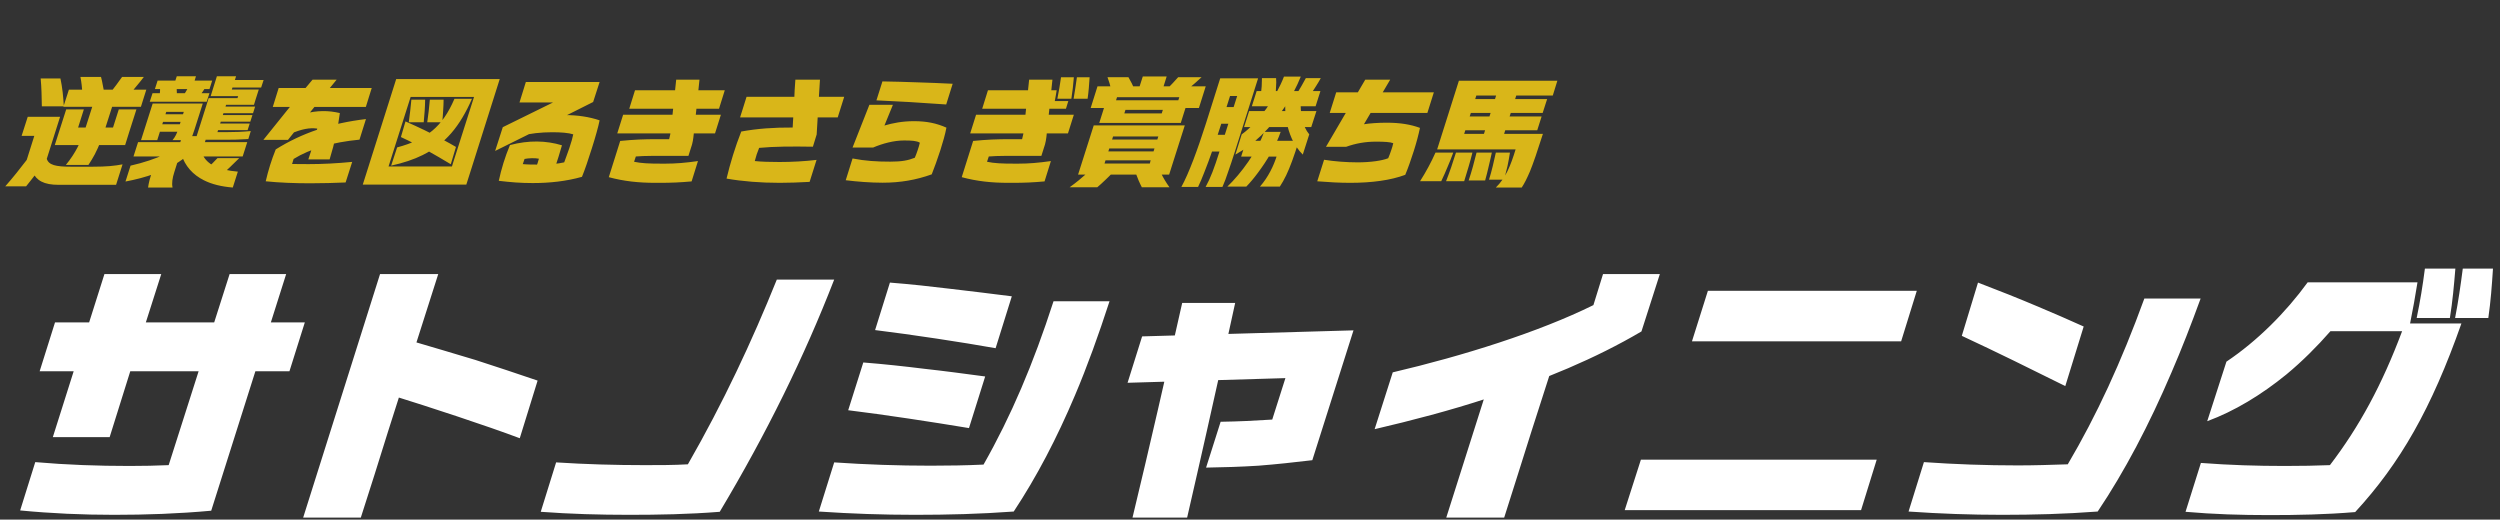
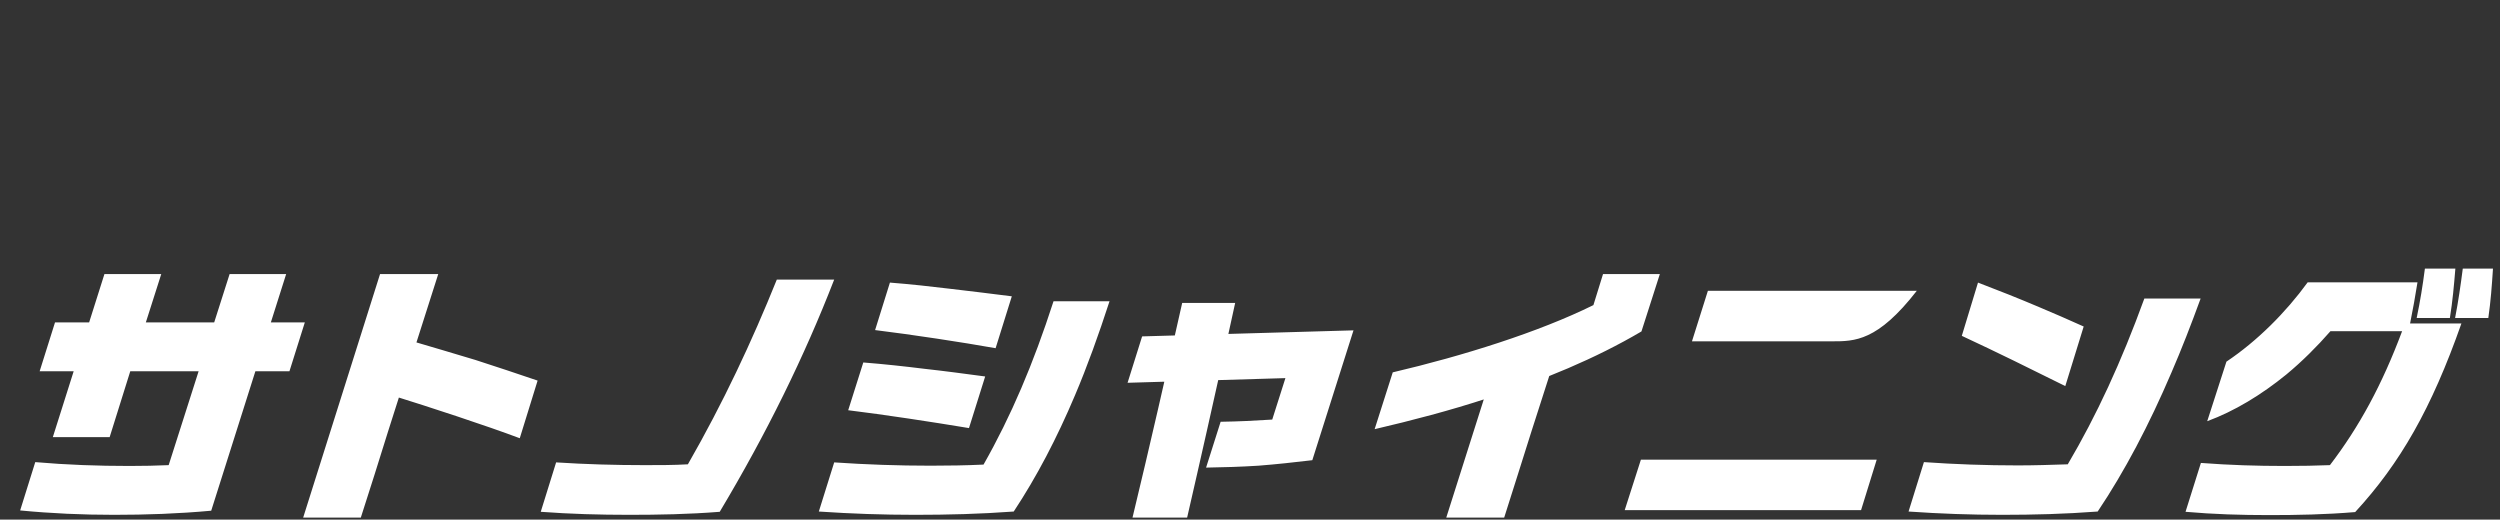
<svg xmlns="http://www.w3.org/2000/svg" width="255" height="53" viewBox="0 0 255 53" fill="none">
  <rect x="0" y="0" width="255" height="53" fill="#333333" stroke="none" />
-   <path d="M11.632 52.512C8.44 52.512 5.22 52.372 2.056 52.064L3.596 47.136C6.788 47.416 10.008 47.528 13.2 47.528C14.544 47.528 15.944 47.5 17.204 47.444L23.42 27.956H29.188L21.544 52.092C18.184 52.4 14.88 52.512 11.632 52.512ZM5.388 44.588L10.652 27.956H16.448L13.34 37.7C12.64 39.968 11.912 42.264 11.184 44.588H5.388ZM4.044 37.868L5.612 32.884H31.092L29.524 37.868C28.292 37.868 27.144 37.868 26.024 37.868H4.044ZM38.764 27.956H44.7L39.576 44.028C38.68 46.912 37.756 49.852 36.804 52.792H30.924L38.764 27.956ZM41.816 34.732C44.084 35.404 46.296 36.048 48.508 36.72C50.608 37.392 52.68 38.092 54.836 38.82L53.016 44.7C49.6 43.412 43.608 41.452 40.08 40.36L41.816 34.732ZM79.236 28.516H85.088C82.036 36.384 78.2 44.196 73.412 52.204C70.22 52.456 67.168 52.512 64.172 52.512C61.176 52.512 58.152 52.428 55.156 52.204L56.724 47.164C59.748 47.36 62.772 47.444 65.768 47.444C67.28 47.444 68.708 47.444 70.164 47.36C73.748 41.116 76.688 34.844 79.236 28.516ZM89.26 33.668L90.772 28.824C92.9 28.992 94.944 29.216 97.016 29.468C99.06 29.692 101.104 29.972 103.204 30.224L101.552 35.516C98.08 34.9 93.124 34.144 89.26 33.668ZM86.516 41.844L88.056 36.972C90.184 37.14 92.228 37.364 94.272 37.616C96.316 37.84 98.388 38.12 100.488 38.4L98.836 43.664C95.112 43.048 90.212 42.292 86.516 41.844ZM83.52 52.176L85.088 47.164C88.392 47.388 91.612 47.5 94.916 47.5C96.708 47.5 98.528 47.472 100.32 47.388C103.12 42.46 105.388 37.14 107.46 30.728H113.172C112.052 34.172 110.904 37.364 109.644 40.332C107.796 44.7 105.752 48.62 103.4 52.176C99.984 52.428 96.652 52.512 93.348 52.512C90.072 52.512 86.824 52.4 83.52 52.176ZM125.988 30.896C125.036 35.32 124.056 39.688 123.076 44.056C122.432 46.94 121.76 49.852 121.088 52.792H115.516C117.28 45.484 118.932 38.232 120.584 30.896H125.988ZM116.496 34.312L138.056 33.696L133.856 46.94C131.98 47.164 130.16 47.36 128.368 47.5C126.604 47.612 124.84 47.668 123.02 47.696L124.504 43.02C126.352 42.992 128.06 42.908 129.768 42.796L131.112 38.568L115.012 39.044L116.496 34.312ZM159.168 34.788L156.2 44.028C155.276 46.912 154.38 49.852 153.428 52.792H147.52L152.532 37L159.168 34.788ZM163.508 27.956H169.304L167.428 33.808C162.724 36.58 157.432 38.764 151.748 40.612C147.912 41.872 144.048 42.88 140.212 43.776L142.06 37.98C149.228 36.3 156.984 33.864 162.528 31.12L163.508 27.956ZM195.512 29.664L193.916 34.816C191.508 34.816 189.184 34.816 186.86 34.816H172.58L174.204 29.664H195.512ZM191.424 46.884L189.828 52.036C187.392 52.036 185.096 52.036 182.772 52.036H165.72L167.372 46.884H191.424ZM200.104 34.256L201.756 28.824C203.884 29.636 205.928 30.448 207.972 31.316C209.456 31.932 210.968 32.604 212.536 33.304L210.66 39.38C207.16 37.644 203.716 35.936 200.104 34.256ZM194.672 52.176L196.24 47.136C199.432 47.36 202.596 47.472 205.816 47.472C207.496 47.472 209.204 47.416 210.912 47.36C213.852 42.376 216.372 36.916 218.724 30.448H224.464C223.484 33.136 222.504 35.656 221.496 37.98C219.2 43.356 216.708 48.088 213.964 52.176C210.632 52.428 207.412 52.512 204.22 52.512C201.028 52.512 197.892 52.4 194.672 52.176ZM246.5 32.436C246.864 30.7 247.116 29.132 247.34 27.396H250.448C250.308 29.104 250.168 30.7 249.888 32.436H246.5ZM250.42 32.436C250.756 30.7 250.98 29.132 251.204 27.396H254.284C254.172 29.104 254.06 30.7 253.808 32.436H250.42ZM222.924 52.204L224.492 47.22C227.432 47.444 230.204 47.528 233.032 47.528C234.712 47.528 236.224 47.5 237.652 47.444C240.648 43.524 242.972 39.24 245.016 33.78H237.708C236.336 35.348 234.824 36.86 233.2 38.204C230.652 40.276 227.936 41.928 225.136 42.964L227.096 36.888C230.232 34.788 233.144 31.876 235.384 28.796H246.584C246.36 30.224 246.108 31.596 245.828 32.996H251.064C248.012 41.676 244.82 47.248 240.228 52.232C237.204 52.484 234.32 52.54 231.464 52.54C228.608 52.54 225.78 52.456 222.924 52.204Z" fill="white" />
-   <path d="M6.488 14.796L7.064 13.008H11.528C11.552 12.924 11.588 12.828 11.612 12.744L12.116 11.16H13.916L13.172 13.488C13.04 13.932 12.896 14.364 12.764 14.796H6.488ZM5.588 14.796L6.752 11.16H8.552L7.4 14.796H5.588ZM6.716 16.824C7.688 15.648 8.288 14.424 8.732 13.008L9.476 10.68H11.504L10.76 13.008C10.448 13.992 10.112 14.892 9.668 15.744C9.464 16.116 9.26 16.464 9.02 16.824H6.716ZM8.204 7.848H10.304C10.376 8.112 10.436 8.4 10.484 8.676C10.544 8.94 10.592 9.216 10.616 9.504H8.396C8.372 8.94 8.312 8.4 8.204 7.848ZM6.464 10.896L7.028 9.144H14.924L14.372 10.896H6.464ZM11.216 9.504C11.66 8.94 12.068 8.4 12.452 7.848H14.672C14.468 8.112 14.252 8.4 14.012 8.676C13.796 8.94 13.568 9.216 13.304 9.504H11.216ZM2.336 17.544L4.112 11.916H6.128L4.772 16.2C4.964 16.836 5.696 17.004 7.22 17.004H9.476C10.868 17.004 11.672 16.92 12.5 16.764L11.84 18.852C10.856 18.852 9.872 18.852 8.888 18.852H5.984C4.472 18.852 3.728 18.42 3.32 17.544H2.336ZM0.536 19.008C1.328 18.108 2.06 17.184 2.756 16.272H4.748C4.34 16.824 3.932 17.364 3.512 17.928C3.236 18.276 2.96 18.648 2.66 19.008H0.536ZM2.204 13.86L2.828 11.916H5.132L4.508 13.86H2.204ZM4.148 8.004H6.164C6.26 8.436 6.332 8.916 6.392 9.408C6.44 9.888 6.488 10.392 6.512 10.848H4.268C4.256 9.924 4.232 8.868 4.148 8.004ZM22.064 10.692L22.268 10.008H24.224C24.236 9.972 24.248 9.936 24.26 9.9L24.5 9.132H26.396L26.096 10.068C26.036 10.272 25.964 10.488 25.904 10.692H22.064ZM14.384 14.292L15.572 10.56H17.228L16.46 12.96C16.316 13.392 16.172 13.848 16.04 14.292H14.384ZM15.74 13.44L15.98 12.672H19.004L18.752 13.44H15.74ZM16.064 12.432L16.316 11.652H19.328L19.076 12.432H16.064ZM16.124 11.412L16.4 10.56H19.856L19.58 11.412H16.124ZM19.94 14.256L21.284 10.008H23.276L21.932 14.256H19.94ZM17.6 14.292C17.888 13.944 18.032 13.62 18.176 13.2L19.016 10.56H20.684L19.844 13.2C19.712 13.62 19.592 13.944 19.424 14.292H17.6ZM16.328 8.964H18.02C18.032 9.18 18.032 9.42 18.044 9.636H16.292C16.328 9.42 16.328 9.192 16.328 8.964ZM15.272 10.38L15.56 9.504H21.368L21.08 10.38H15.272ZM15.8 9.084L16.076 8.22H21.644L21.368 9.084H15.8ZM17.828 8.4L18.032 7.776H19.988L19.796 8.4H17.828ZM18.776 9.636C18.92 9.42 19.052 9.192 19.172 8.964H20.924C20.78 9.192 20.636 9.42 20.468 9.636H18.776ZM20.924 14.256L21.176 13.476H23.192C23.984 13.476 24.668 13.452 25.58 13.368L25.328 14.184C24.416 14.244 23.744 14.256 22.952 14.256H20.924ZM21.44 13.272L21.656 12.6H25.472L25.256 13.272H21.44ZM21.716 12.408L21.932 11.736H25.748L25.532 12.408H21.716ZM21.992 11.544L22.208 10.872H26.024L25.808 11.544H21.992ZM21.488 9.804L22.124 7.776H24.08L23.432 9.804H21.488ZM22.46 9.804L22.676 9.132H25.448L25.232 9.804H22.46ZM22.7 8.928L22.952 8.16H26.888L26.636 8.928H22.7ZM18.488 15.72H20.636C21.128 16.812 22.28 17.328 24.26 17.508L23.744 19.128C22.568 19.032 21.608 18.792 20.816 18.396C19.676 17.832 18.872 16.944 18.488 15.72ZM15.488 17.556L15.812 16.536L18.332 15.804L17.78 17.556C17.588 18.156 17.504 18.672 17.6 19.128H15.104C15.164 18.672 15.296 18.156 15.488 17.556ZM13.316 16.896C14.648 16.596 15.896 16.176 16.856 15.72H19.232C18.44 16.524 17.18 17.196 15.788 17.712C14.852 18.06 13.82 18.324 12.8 18.516L13.316 16.896ZM13.616 15.96L14.084 14.496H25.22L24.752 15.96H13.616ZM18.152 15.264L18.584 13.884H21.092L20.66 15.264H18.152ZM21.152 17.148C21.524 16.812 21.86 16.476 22.184 16.128H24.404C23.816 16.716 23.204 17.292 22.592 17.868L21.152 17.148ZM31.628 18.696C30.104 18.696 28.496 18.636 27.104 18.492C27.356 17.4 27.68 16.344 28.124 15.24C30.788 13.572 33.704 12.576 37.328 12.144L36.668 14.244C33.92 14.508 31.664 15.156 29.948 16.212C29.9 16.356 29.84 16.536 29.792 16.728C30.236 16.74 30.848 16.74 31.484 16.74C32.84 16.74 34.352 16.668 35.924 16.512L35.252 18.612C34.112 18.66 32.924 18.696 31.628 18.696ZM31.448 16.26C31.808 15.204 32.12 14.172 32.36 13.116C31.592 13.008 30.788 13.152 29.612 13.656L31.064 11.592C32.348 11.256 33.5 11.256 34.664 11.532C34.484 12.96 34.148 14.556 33.62 16.26H31.448ZM31.88 8.124H34.34C33.14 9.576 32.012 10.968 30.884 12.384C30.38 13.008 29.876 13.632 29.372 14.268H26.864C28.496 12.216 30.176 10.14 31.88 8.124ZM27.824 10.908L28.424 8.976H37.916L37.316 10.908C36.308 10.908 35.348 10.908 34.388 10.908H27.824ZM38.036 18.828L38.612 16.98H46.1C46.136 16.86 46.184 16.716 46.22 16.584L48.932 8.064H50.972L48.08 17.208C47.912 17.748 47.732 18.288 47.564 18.828H38.036ZM37.004 18.828L40.412 8.064H42.464L39.044 18.828H37.004ZM40.892 13.98L41.36 12.384C42.728 12.984 44 13.596 45.26 14.292C45.668 14.508 46.088 14.736 46.508 14.988L45.98 16.752C44.336 15.768 42.716 14.82 40.892 13.98ZM41.96 10.164H43.364C43.364 10.548 43.34 10.932 43.316 11.316C43.292 11.7 43.256 12.084 43.22 12.468H41.696C41.804 11.7 41.888 10.932 41.96 10.164ZM40.508 15.036C43.52 14.22 45.128 12.948 46.352 10.08H48.14C46.904 12.9 45.44 14.664 43.112 15.816C42.2 16.272 41.132 16.62 39.896 16.896L40.508 15.036ZM43.844 10.164H45.248C45.248 10.548 45.224 10.932 45.2 11.316C45.176 11.7 45.152 12.084 45.104 12.468H43.58C43.7 11.7 43.772 10.932 43.844 10.164ZM40.868 9.888L41.444 8.064H49.964L49.388 9.888H40.868ZM51.284 12.972L56.408 10.452H52.988L53.636 8.364H61.16L60.5 10.404L55.196 13.068C53.636 13.848 52.088 14.616 50.504 15.396L51.284 12.972ZM61.16 12.276C61.04 12.888 60.728 14.004 60.368 15.132C60.02 16.248 59.636 17.376 59.36 18.036C57.752 18.492 56.036 18.672 54.344 18.672C53.084 18.672 52.088 18.588 50.876 18.444C51.14 17.22 51.5 16.032 52.016 14.796C53.924 14.292 55.688 14.328 57.32 14.82C57.104 15.588 56.864 16.344 56.6 17.136H54.644C54.788 16.812 54.884 16.5 54.968 16.188C54.572 16.104 53.912 16.128 53.504 16.212C53.444 16.38 53.384 16.56 53.324 16.74C53.816 16.788 54.356 16.788 54.944 16.788C56.084 16.788 56.864 16.716 57.548 16.56C57.668 16.26 57.848 15.72 58.064 15.132C58.268 14.532 58.412 14.016 58.472 13.704C58.004 13.548 57.2 13.488 56.324 13.488C55.244 13.488 54.02 13.608 53.012 13.884L54.056 12.048C55.304 11.844 56.48 11.736 57.584 11.736C58.928 11.736 60.152 11.928 61.16 12.276ZM73.34 11.088C72.512 11.088 71.696 11.088 70.892 11.088H64.184L64.772 9.204H73.928L73.34 11.088ZM72.932 13.608C72.128 13.608 71.324 13.608 70.544 13.608H62.96L63.56 11.7H73.532L72.932 13.608ZM67.88 16.692C68.936 16.692 69.944 16.608 71.192 16.428L70.544 18.504C69.332 18.612 68.468 18.648 67.268 18.648H66.836C65.144 18.648 63.656 18.492 62.096 18.072L63.26 14.376C64.712 14.232 65.696 14.196 67.016 14.196H68.252C68.336 13.908 68.396 13.584 68.432 13.26L68.972 8.124H71.348L70.808 13.248C70.748 13.74 70.724 14.244 70.592 14.724L70.22 15.9H66.488C65.912 15.9 65.324 15.924 64.856 15.96L64.676 16.5C65.396 16.656 66.188 16.692 67.448 16.692H67.88ZM79.532 18.648C77.564 18.648 75.752 18.504 74.108 18.216C74.48 16.656 74.984 15 75.608 13.416C77.252 13.116 78.932 12.996 80.852 13.008L81.008 10.26C81.032 9.564 81.068 8.856 81.128 8.124H83.636C83.588 8.844 83.54 9.552 83.504 10.26L83.3 13.716L82.916 14.964C80.768 14.928 78.884 14.94 77.432 15.084C77.252 15.516 77.096 15.984 76.988 16.428C77.66 16.5 78.548 16.524 79.508 16.524C80.768 16.524 82.124 16.452 83.288 16.308L82.58 18.552C81.476 18.612 80.468 18.648 79.532 18.648ZM75.488 11.976L76.148 9.876H86.108L85.448 11.976C84.608 11.976 83.804 11.976 83.012 11.976H75.488ZM88.676 10.692H91.076L90.212 12.804C91.064 12.552 92.06 12.36 93.212 12.36C94.544 12.36 95.54 12.576 96.536 13.02C96.404 13.716 96.176 14.508 95.912 15.336C95.612 16.236 95.324 17.076 95.036 17.784C93.428 18.36 91.832 18.636 90.02 18.636C88.796 18.636 87.428 18.528 86.264 18.384L86.96 16.164C88.244 16.416 89.42 16.488 90.8 16.488C91.964 16.488 92.612 16.368 93.308 16.092C93.392 15.912 93.5 15.624 93.596 15.336C93.692 15.06 93.764 14.808 93.824 14.556C93.5 14.364 93.032 14.328 92.216 14.328C91.148 14.328 90.02 14.64 89.06 15.048H86.96L88.676 10.692ZM89.396 10.236L90.008 8.304C91.232 8.328 92.408 8.352 93.596 8.4C94.796 8.436 95.972 8.484 97.172 8.544L96.512 10.656C94.052 10.476 91.4 10.32 89.396 10.236ZM98.096 18.072L99.26 14.376C100.712 14.232 101.696 14.196 103.016 14.196H104.252C104.336 13.896 104.408 13.572 104.432 13.26L104.972 8.124H107.348L106.808 13.248C106.76 13.74 106.724 14.244 106.592 14.724L106.22 15.9H102.488C101.912 15.9 101.324 15.924 100.856 15.96L100.676 16.5C101.396 16.656 102.188 16.692 103.448 16.692H103.88C104.936 16.692 105.944 16.608 107.192 16.428L106.544 18.504C105.332 18.612 104.468 18.648 103.268 18.648H102.836C101.144 18.648 99.656 18.492 98.096 18.072ZM98.96 13.608L99.56 11.7H109.532L108.932 13.608C108.116 13.608 107.336 13.608 106.544 13.608H98.96ZM100.184 11.088L100.772 9.204H107.78C107.72 9.612 107.66 9.924 107.588 10.308H108.968L108.728 11.088C108.308 11.088 107.924 11.088 107.54 11.088H100.184ZM108.224 7.884H109.532C109.472 8.616 109.4 9.324 109.28 10.068H107.852C108.008 9.336 108.116 8.628 108.224 7.884ZM109.844 7.884H111.14C111.092 8.616 111.044 9.324 110.936 10.068H109.508C109.64 9.336 109.736 8.64 109.844 7.884ZM113.252 12.54L113.552 11.568H118.496C118.508 11.52 118.532 11.46 118.544 11.412L118.928 10.224H121.172L120.752 11.544C120.644 11.868 120.536 12.216 120.44 12.54H113.252ZM112.124 12.54L112.856 10.224H115.112L114.368 12.54H112.124ZM111.248 11.016L111.944 8.808H114.284L113.936 9.912C113.816 10.284 113.696 10.656 113.588 11.016H111.248ZM112.964 7.872H115.1C115.34 8.28 115.544 8.7 115.724 9.108H113.336C113.24 8.7 113.12 8.28 112.964 7.872ZM113.672 11.208L113.984 10.224H120.044L119.732 11.208H113.672ZM112.76 9.912L113.12 8.808H121.808L121.46 9.912H112.76ZM116.06 9.372L116.564 7.8H119L118.508 9.372H116.06ZM119.936 11.016L120.644 8.808H122.984L122.636 9.912C122.516 10.284 122.396 10.656 122.288 11.016H119.936ZM119.012 9.108C119.432 8.7 119.804 8.28 120.176 7.872H122.564C122.12 8.28 121.652 8.7 121.148 9.108H119.012ZM111.14 17.808L111.5 16.68H117.284C117.296 16.608 117.32 16.548 117.332 16.476L118.508 12.792H120.848L119.648 16.56C119.516 16.968 119.384 17.388 119.252 17.808H111.14ZM109.1 19.104C109.748 18.636 110.336 18.156 110.852 17.688H113.42C113.192 17.928 112.952 18.156 112.7 18.396C112.448 18.636 112.196 18.876 111.92 19.104H109.1ZM109.964 17.808L111.56 12.792H113.888L112.304 17.808H109.964ZM111.752 16.356L112.04 15.444H118.676L118.376 16.356H111.752ZM112.136 15.144L112.436 14.232H119.06L118.772 15.144H112.136ZM115.856 17.688H118.436C118.664 18.156 118.952 18.636 119.288 19.104H116.468C116.348 18.876 116.24 18.636 116.132 18.396C116.036 18.156 115.94 17.928 115.856 17.688ZM112.376 13.92L112.724 12.792H119.684L119.324 13.92H112.376ZM126.656 13.704C128.432 12.432 130.16 9.912 130.964 7.812H132.68C131.84 9.9 130.436 12.084 128.636 13.824C127.868 14.568 126.944 15.252 126.008 15.768L126.656 13.704ZM125.192 19.032C126.584 17.7 128.24 15.456 128.936 13.452H130.628C130.148 14.856 129.248 16.368 128.312 17.616C127.916 18.156 127.508 18.636 127.124 19.032H125.192ZM126.596 15.972L127.112 14.364H132.488C131.972 15.996 131.588 17.052 131.192 17.88C130.976 18.312 130.772 18.696 130.544 19.032H128.516C129.38 18.048 129.92 16.872 130.208 15.972H126.596ZM126.896 12.96L127.412 11.328H134.276L133.748 12.96H126.896ZM128.72 7.968H130.16C130.184 8.232 130.184 8.52 130.16 8.796C130.148 9.072 130.136 9.348 130.1 9.624H128.612C128.684 9.072 128.72 8.52 128.72 7.968ZM131.108 10.14H132.668C132.62 11.616 132.848 12.876 133.544 13.704L132.884 15.768C132.428 15.312 132.044 14.748 131.768 14.148C131.264 13.008 131.012 11.7 131.108 10.14ZM127.688 10.836L128.18 9.288H134.684L134.192 10.836H127.688ZM132.224 9.624C132.596 9.072 132.896 8.52 133.196 7.968H134.72C134.576 8.232 134.408 8.52 134.228 8.796C134.048 9.072 133.88 9.348 133.688 9.624H132.224ZM120.5 19.068C121.28 17.64 122.144 15.288 122.996 12.624L124.46 7.992H126.032L124.568 12.624C123.98 14.496 123.392 16.188 122.852 17.544C122.624 18.132 122.408 18.648 122.204 19.068H120.5ZM122.84 15.456L123.38 13.752H125.708L125.156 15.456H122.84ZM122.972 19.068C123.476 18.156 123.86 17.136 124.388 15.456L126.764 7.992H128.324L125.96 15.456C125.684 16.296 125.48 16.968 125.264 17.544C125.072 18.132 124.892 18.612 124.688 19.068H122.972ZM123.74 12.624L124.28 10.92H126.596L126.068 12.624H123.74ZM124.676 9.792L125.252 7.992H127.544L126.968 9.792H124.676ZM137.72 18.648C136.664 18.648 135.536 18.588 134.36 18.492L135.056 16.296C136.1 16.464 137.336 16.56 138.476 16.56C139.796 16.56 140.96 16.392 141.596 16.14C141.68 15.948 141.788 15.672 141.884 15.384C141.98 15.108 142.064 14.856 142.112 14.604C141.8 14.484 141.212 14.448 140.36 14.448C139.244 14.448 138.272 14.628 137.3 14.976H135.248L139.256 8.124H141.8L139.124 12.672C139.724 12.576 140.576 12.516 141.44 12.516C142.832 12.516 143.888 12.696 144.836 13.044C144.692 13.74 144.476 14.556 144.212 15.384C143.948 16.212 143.648 17.088 143.336 17.832C141.86 18.384 139.952 18.648 137.72 18.648ZM135.632 11.52L136.292 9.42H146.252L145.592 11.52C144.584 11.52 143.612 11.52 142.628 11.52H135.632ZM148.112 15.24L148.604 13.656H157.376C156.8 15.468 156.404 16.632 156.056 17.484C155.756 18.18 155.516 18.672 155.216 19.128H152.576C153.596 18.12 154.064 16.944 154.592 15.24H148.112ZM144.848 18.48C145.472 17.496 145.988 16.536 146.42 15.564H148.232C148.064 16.056 147.86 16.536 147.656 17.016C147.464 17.496 147.236 18 147.008 18.48H144.848ZM148.508 15.564H150.188C150.068 16.056 149.936 16.536 149.792 17.016C149.648 17.496 149.504 18 149.348 18.48H147.5C147.884 17.496 148.208 16.536 148.508 15.564ZM150.608 15.564H152.168C152.06 16.044 151.964 16.512 151.844 16.98C151.736 17.46 151.616 17.94 151.484 18.408H149.804C150.128 17.436 150.368 16.536 150.608 15.564ZM146.588 15.24L148.808 8.232H151.064L148.844 15.24H146.588ZM152.576 15.564H154.016C153.944 16.032 153.86 16.488 153.764 16.944C153.656 17.412 153.536 17.868 153.416 18.324H151.88C152.156 17.46 152.384 16.44 152.576 15.564ZM148.724 13.284L149.156 11.88H157.244L156.8 13.284H148.724ZM151.16 14.292L152.864 8.928H154.916L153.524 13.32C153.416 13.644 153.32 13.968 153.224 14.292H151.16ZM149.276 11.52L149.732 10.104H157.808L157.352 11.52H149.276ZM149.84 9.744L150.32 8.232H158.852L158.384 9.744H149.84Z" fill="#D9B619" />
+   <path d="M11.632 52.512C8.44 52.512 5.22 52.372 2.056 52.064L3.596 47.136C6.788 47.416 10.008 47.528 13.2 47.528C14.544 47.528 15.944 47.5 17.204 47.444L23.42 27.956H29.188L21.544 52.092C18.184 52.4 14.88 52.512 11.632 52.512ZM5.388 44.588L10.652 27.956H16.448L13.34 37.7C12.64 39.968 11.912 42.264 11.184 44.588H5.388ZM4.044 37.868L5.612 32.884H31.092L29.524 37.868C28.292 37.868 27.144 37.868 26.024 37.868H4.044ZM38.764 27.956H44.7L39.576 44.028C38.68 46.912 37.756 49.852 36.804 52.792H30.924L38.764 27.956ZM41.816 34.732C44.084 35.404 46.296 36.048 48.508 36.72C50.608 37.392 52.68 38.092 54.836 38.82L53.016 44.7C49.6 43.412 43.608 41.452 40.08 40.36L41.816 34.732ZM79.236 28.516H85.088C82.036 36.384 78.2 44.196 73.412 52.204C70.22 52.456 67.168 52.512 64.172 52.512C61.176 52.512 58.152 52.428 55.156 52.204L56.724 47.164C59.748 47.36 62.772 47.444 65.768 47.444C67.28 47.444 68.708 47.444 70.164 47.36C73.748 41.116 76.688 34.844 79.236 28.516ZM89.26 33.668L90.772 28.824C92.9 28.992 94.944 29.216 97.016 29.468C99.06 29.692 101.104 29.972 103.204 30.224L101.552 35.516C98.08 34.9 93.124 34.144 89.26 33.668ZM86.516 41.844L88.056 36.972C90.184 37.14 92.228 37.364 94.272 37.616C96.316 37.84 98.388 38.12 100.488 38.4L98.836 43.664C95.112 43.048 90.212 42.292 86.516 41.844ZM83.52 52.176L85.088 47.164C88.392 47.388 91.612 47.5 94.916 47.5C96.708 47.5 98.528 47.472 100.32 47.388C103.12 42.46 105.388 37.14 107.46 30.728H113.172C112.052 34.172 110.904 37.364 109.644 40.332C107.796 44.7 105.752 48.62 103.4 52.176C99.984 52.428 96.652 52.512 93.348 52.512C90.072 52.512 86.824 52.4 83.52 52.176ZM125.988 30.896C125.036 35.32 124.056 39.688 123.076 44.056C122.432 46.94 121.76 49.852 121.088 52.792H115.516C117.28 45.484 118.932 38.232 120.584 30.896H125.988ZM116.496 34.312L138.056 33.696L133.856 46.94C131.98 47.164 130.16 47.36 128.368 47.5C126.604 47.612 124.84 47.668 123.02 47.696L124.504 43.02C126.352 42.992 128.06 42.908 129.768 42.796L131.112 38.568L115.012 39.044L116.496 34.312ZM159.168 34.788L156.2 44.028C155.276 46.912 154.38 49.852 153.428 52.792H147.52L152.532 37L159.168 34.788ZM163.508 27.956H169.304L167.428 33.808C162.724 36.58 157.432 38.764 151.748 40.612C147.912 41.872 144.048 42.88 140.212 43.776L142.06 37.98C149.228 36.3 156.984 33.864 162.528 31.12L163.508 27.956ZM195.512 29.664C191.508 34.816 189.184 34.816 186.86 34.816H172.58L174.204 29.664H195.512ZM191.424 46.884L189.828 52.036C187.392 52.036 185.096 52.036 182.772 52.036H165.72L167.372 46.884H191.424ZM200.104 34.256L201.756 28.824C203.884 29.636 205.928 30.448 207.972 31.316C209.456 31.932 210.968 32.604 212.536 33.304L210.66 39.38C207.16 37.644 203.716 35.936 200.104 34.256ZM194.672 52.176L196.24 47.136C199.432 47.36 202.596 47.472 205.816 47.472C207.496 47.472 209.204 47.416 210.912 47.36C213.852 42.376 216.372 36.916 218.724 30.448H224.464C223.484 33.136 222.504 35.656 221.496 37.98C219.2 43.356 216.708 48.088 213.964 52.176C210.632 52.428 207.412 52.512 204.22 52.512C201.028 52.512 197.892 52.4 194.672 52.176ZM246.5 32.436C246.864 30.7 247.116 29.132 247.34 27.396H250.448C250.308 29.104 250.168 30.7 249.888 32.436H246.5ZM250.42 32.436C250.756 30.7 250.98 29.132 251.204 27.396H254.284C254.172 29.104 254.06 30.7 253.808 32.436H250.42ZM222.924 52.204L224.492 47.22C227.432 47.444 230.204 47.528 233.032 47.528C234.712 47.528 236.224 47.5 237.652 47.444C240.648 43.524 242.972 39.24 245.016 33.78H237.708C236.336 35.348 234.824 36.86 233.2 38.204C230.652 40.276 227.936 41.928 225.136 42.964L227.096 36.888C230.232 34.788 233.144 31.876 235.384 28.796H246.584C246.36 30.224 246.108 31.596 245.828 32.996H251.064C248.012 41.676 244.82 47.248 240.228 52.232C237.204 52.484 234.32 52.54 231.464 52.54C228.608 52.54 225.78 52.456 222.924 52.204Z" fill="white" />
</svg>